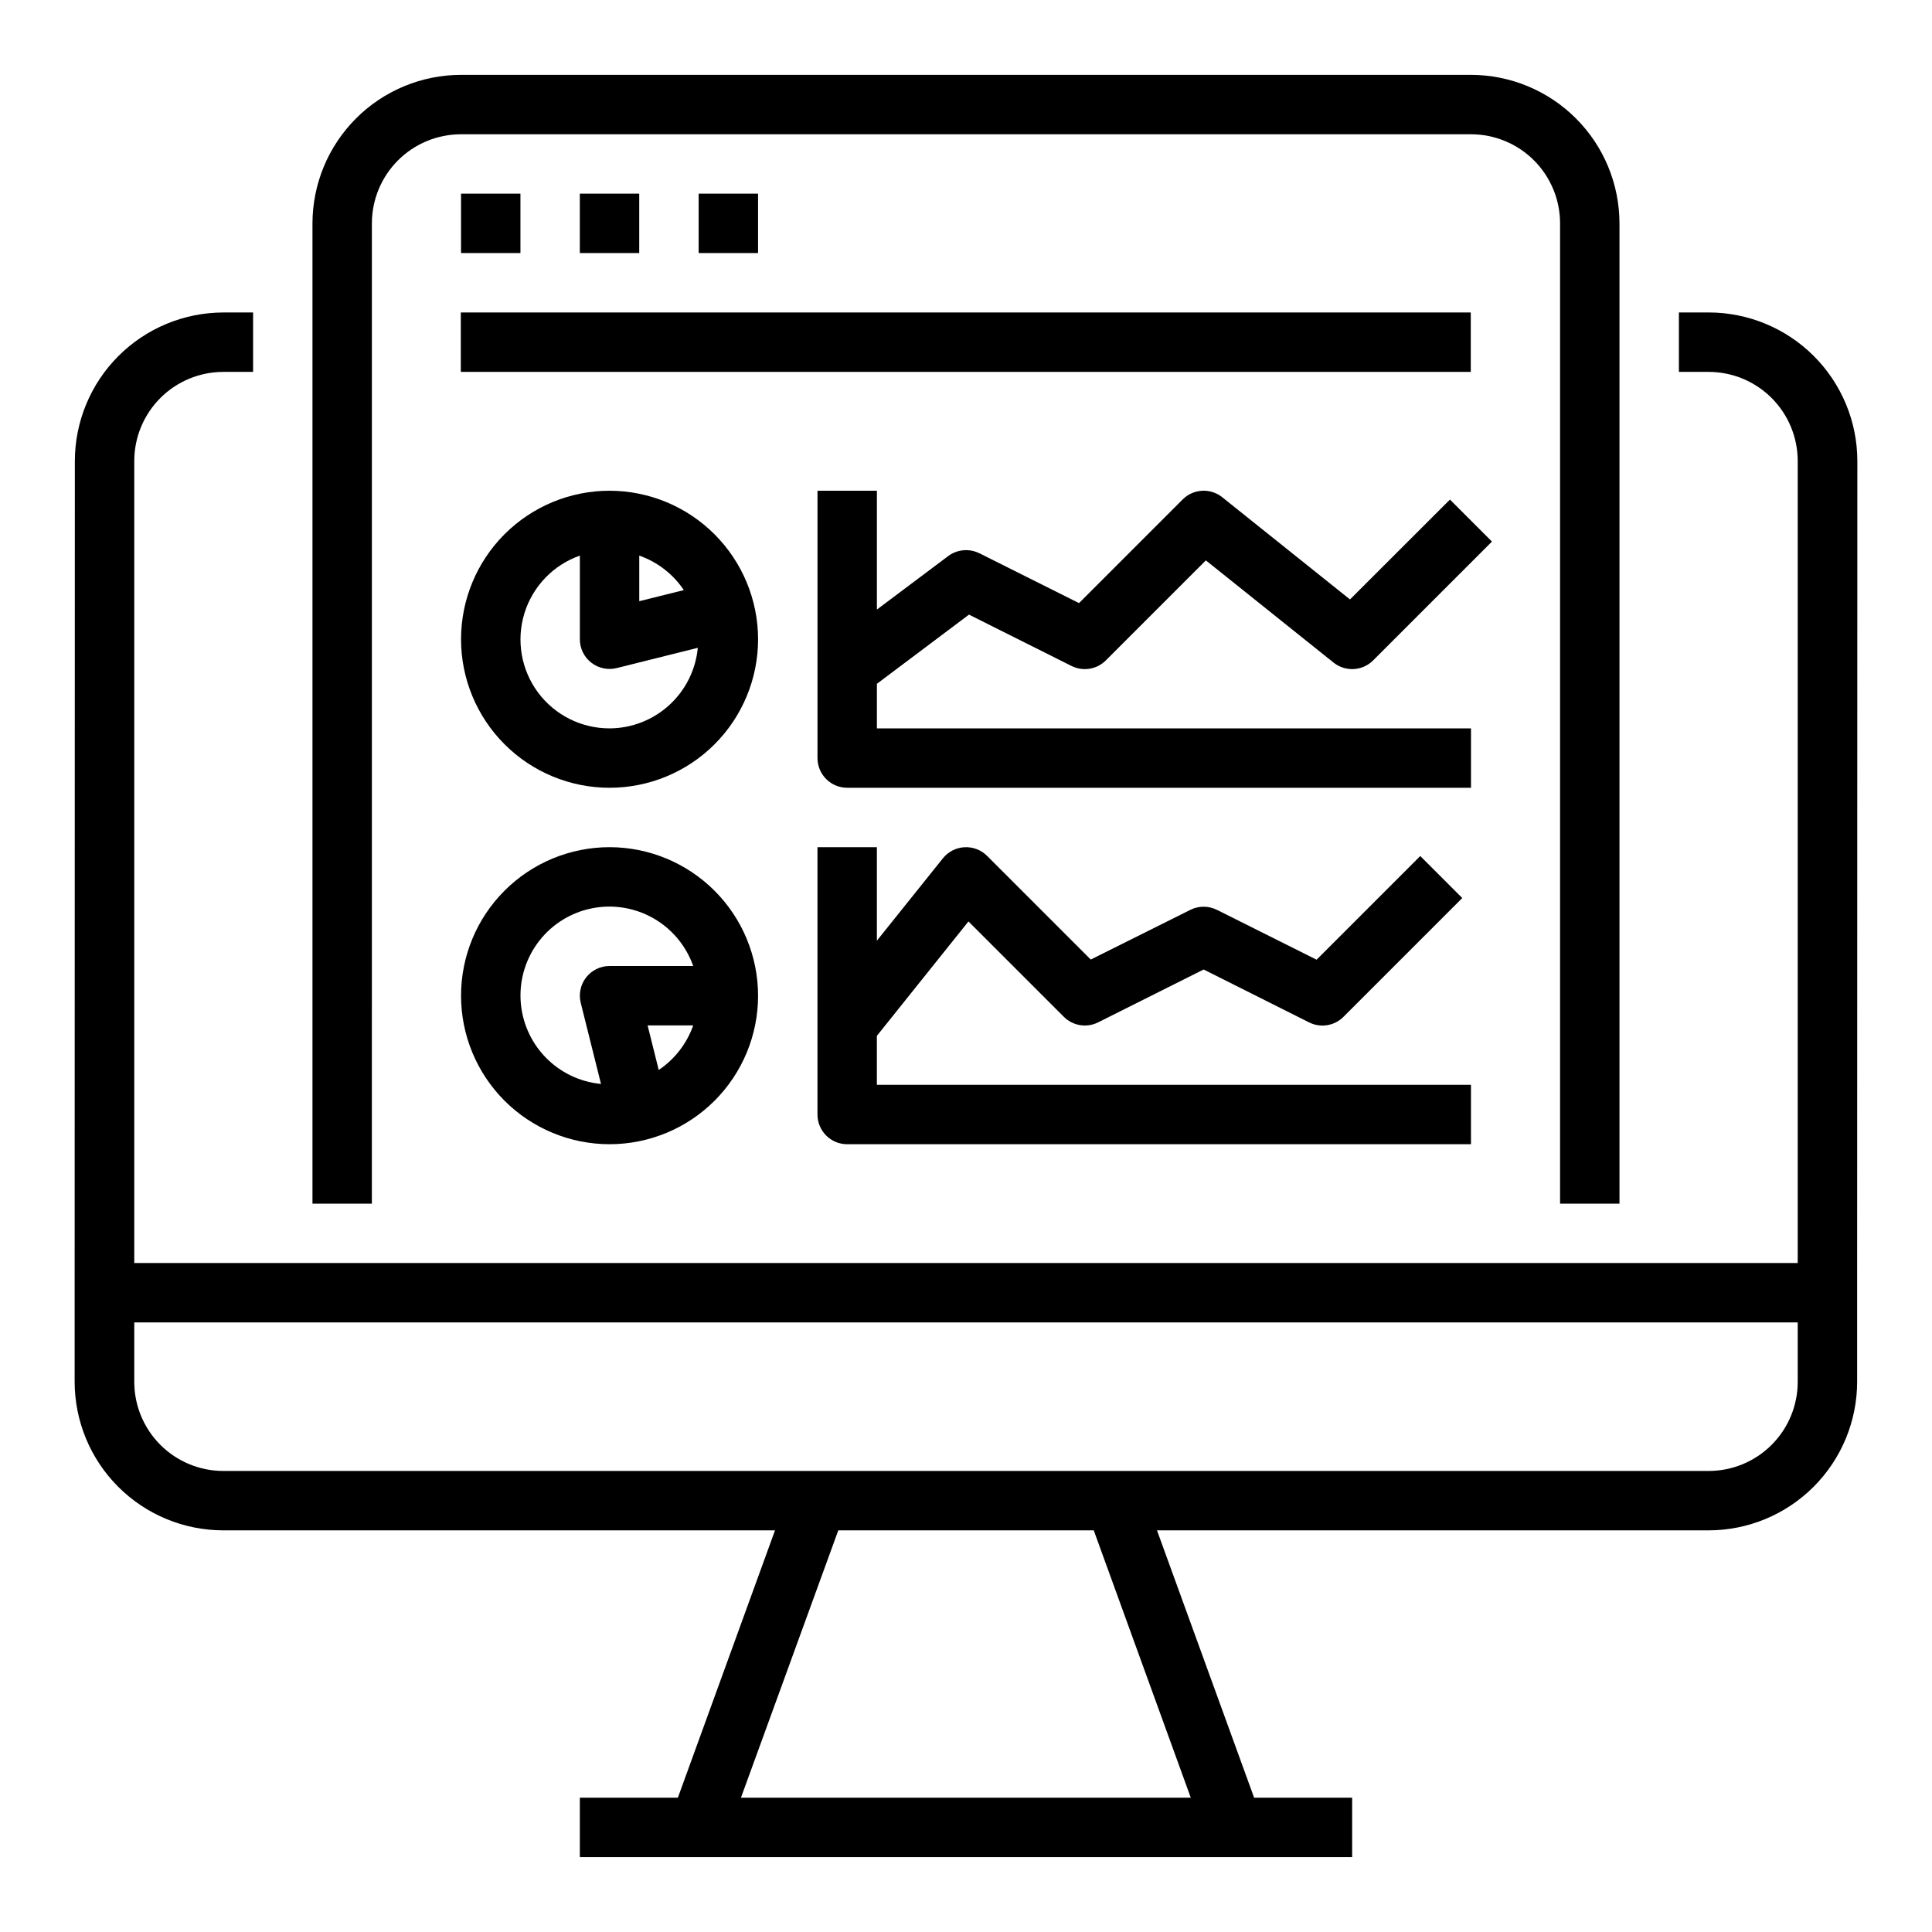
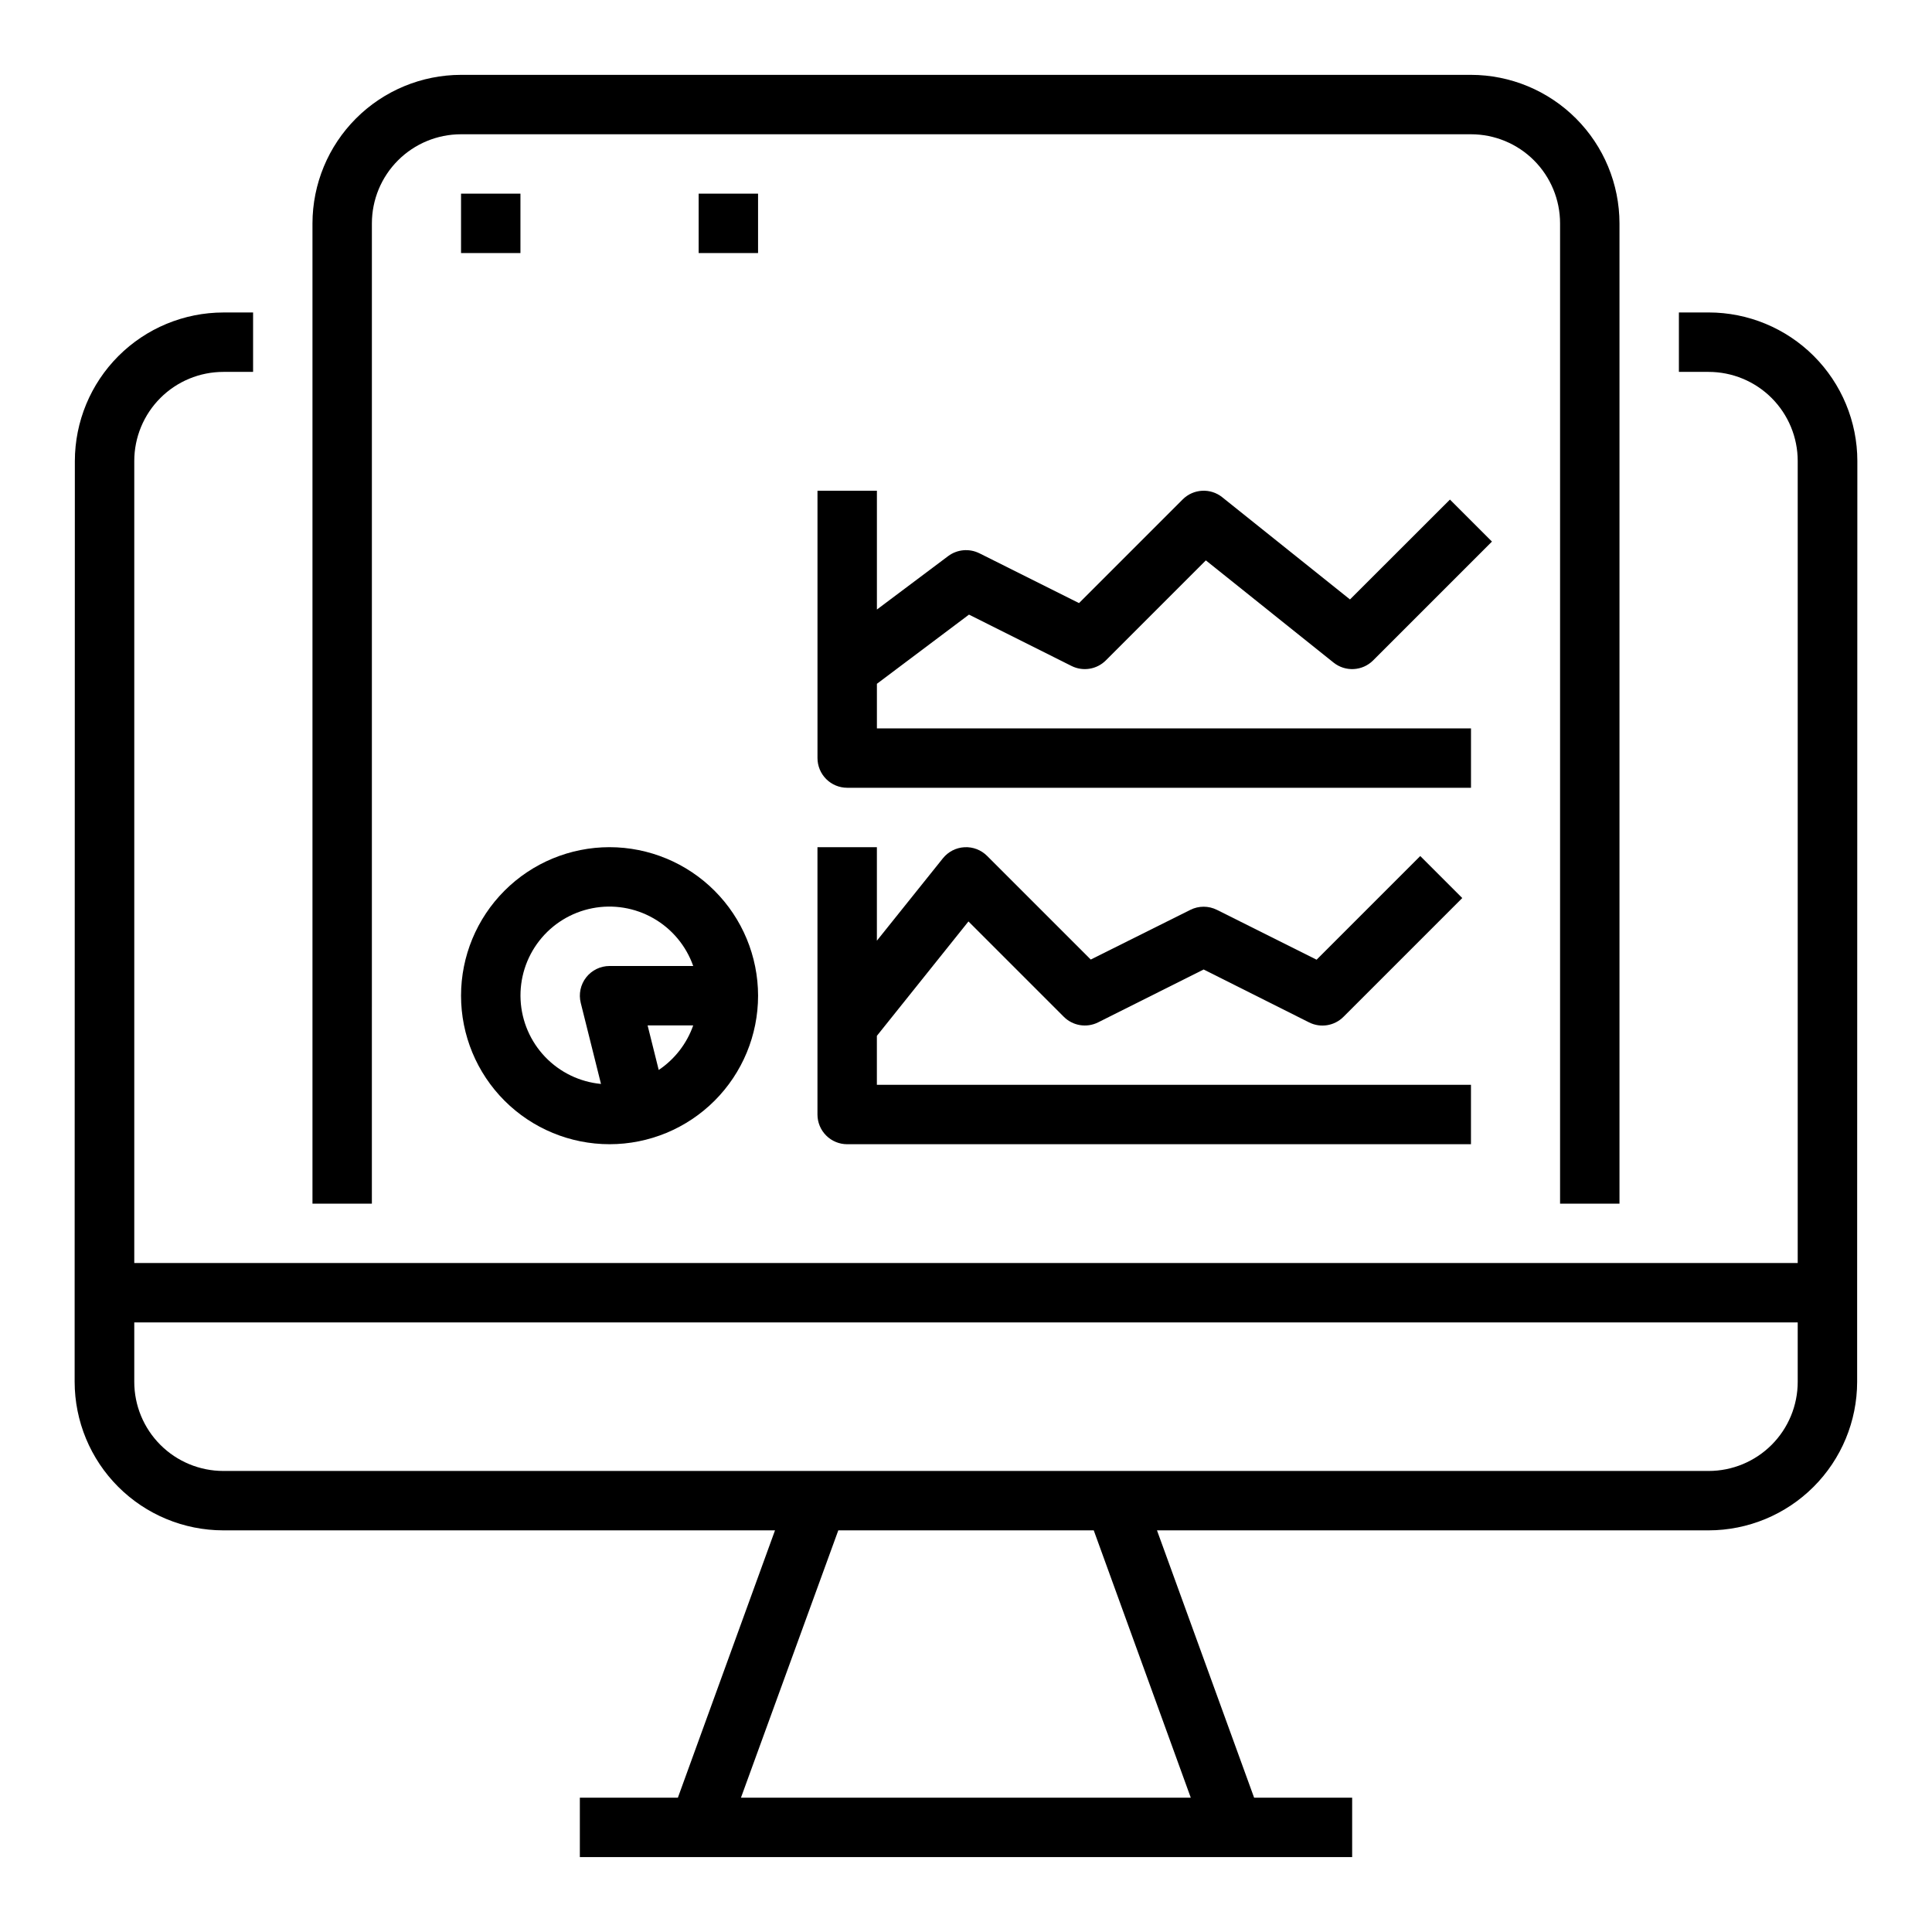
<svg xmlns="http://www.w3.org/2000/svg" fill="#000000" width="800px" height="800px" version="1.1" viewBox="144 144 512 512">
  <g>
    <path d="m596.8 226.81h-7.875v15.742h7.871l0.004 0.004c6.262 0 12.27 2.488 16.699 6.918 4.426 4.426 6.914 10.434 6.914 16.699v212.54h-440.83v-212.54c0-6.266 2.488-12.273 6.918-16.699 4.426-4.43 10.434-6.918 16.699-6.918h7.871v-15.746h-7.871c-10.438 0.016-20.441 4.164-27.82 11.543-7.379 7.379-11.527 17.383-11.543 27.82l-0.055 220.41v23.617c0.016 10.434 4.164 20.438 11.543 27.816 7.379 7.379 17.383 11.531 27.82 11.543h146.24l-25.742 70.848h-25.977v15.742l204.67 0.004v-15.746h-25.98l-25.742-70.848h146.19c10.434-0.012 20.438-4.164 27.816-11.543 7.379-7.379 11.531-17.383 11.543-27.816v-23.617l0.055-220.42v0.004c-0.012-10.445-4.172-20.457-11.562-27.84-7.391-7.379-17.41-11.523-27.852-11.523zm-137.23 393.6h-119.21l25.797-70.848h67.699zm137.23-86.59h-393.6c-6.266 0-12.273-2.488-16.699-6.918-4.43-4.43-6.918-10.438-6.918-16.699v-15.746h440.83v15.746c0 6.262-2.488 12.27-6.914 16.699-4.43 4.43-10.438 6.918-16.699 6.918z" />
    <path d="m573.18 462.98v-259.78c-0.012-10.438-4.164-20.441-11.543-27.82s-17.383-11.527-27.816-11.543h-267.65c-10.438 0.016-20.441 4.164-27.82 11.543-7.379 7.379-11.527 17.383-11.543 27.82v259.78h15.742l0.004-259.78c0-6.266 2.488-12.273 6.918-16.699 4.426-4.43 10.434-6.918 16.699-6.918h267.65c6.262 0 12.27 2.488 16.699 6.918 4.426 4.426 6.914 10.434 6.914 16.699v259.78z" />
    <path d="m266.18 195.32h15.742v15.742h-15.742z" />
-     <path d="m297.66 195.32h15.742v15.742h-15.742z" />
    <path d="m329.15 195.32h15.742v15.742h-15.742z" />
-     <path d="m266.12 226.81h267.65v15.742h-267.65z" />
    <path d="m400.79 306.88 27.184 13.613c3.031 1.512 6.688 0.914 9.082-1.48l26.504-26.504 33.852 27.086c3.133 2.508 7.648 2.254 10.484-0.582l31.488-31.488-11.133-11.133-26.492 26.469-33.852-27.086v-0.004c-3.133-2.504-7.648-2.254-10.484 0.582l-27.473 27.473-26.418-13.211-0.004 0.004c-2.668-1.324-5.859-1.035-8.25 0.746l-18.891 14.172v-31.488h-15.746v70.848c0 2.086 0.832 4.09 2.309 5.566 1.477 1.477 3.477 2.305 5.566 2.305h165.31v-15.742h-157.44v-11.809z" />
    <path d="m368.51 447.23h165.31v-15.742h-157.44v-12.977l24.27-30.32 25.27 25.27c2.394 2.394 6.051 2.992 9.082 1.48l27.973-14.016 27.969 14.031c3.031 1.512 6.688 0.914 9.082-1.48l31.488-31.488-11.133-11.133-27.473 27.473-26.418-13.211v0.004c-2.215-1.109-4.82-1.109-7.035 0l-26.395 13.168-27.473-27.473h-0.004c-1.582-1.582-3.762-2.418-6-2.293-2.234 0.121-4.312 1.191-5.711 2.938l-17.492 21.832v-24.781h-15.746v70.848c0 2.086 0.832 4.09 2.309 5.566 1.477 1.477 3.477 2.305 5.566 2.305z" />
-     <path d="m305.54 274.05c-10.441 0-20.453 4.144-27.832 11.527-7.383 7.383-11.527 17.395-11.527 27.832s4.144 20.449 11.527 27.832c7.379 7.383 17.391 11.527 27.832 11.527 10.438 0 20.449-4.144 27.832-11.527 7.379-7.383 11.527-17.395 11.527-27.832-0.012-10.434-4.164-20.438-11.543-27.816-7.379-7.379-17.383-11.531-27.816-11.543zm7.871 17.191c4.82 1.691 8.965 4.894 11.809 9.141l-11.809 2.945zm-7.871 45.785c-7.481 0.012-14.523-3.523-18.977-9.535-4.453-6.008-5.789-13.773-3.598-20.926 2.191-7.152 7.648-12.84 14.703-15.324v22.168c0 2.422 1.113 4.711 3.023 6.203 1.91 1.488 4.402 2.019 6.75 1.434l21.484-5.367v-0.004c-0.551 5.828-3.25 11.242-7.574 15.188-4.324 3.949-9.961 6.144-15.812 6.164z" />
    <path d="m305.54 368.51c-10.441 0-20.453 4.144-27.832 11.527-7.383 7.383-11.527 17.391-11.527 27.832 0 10.438 4.144 20.449 11.527 27.832 7.379 7.379 17.391 11.527 27.832 11.527 10.438 0 20.449-4.148 27.832-11.527 7.379-7.383 11.527-17.395 11.527-27.832-0.012-10.438-4.164-20.441-11.543-27.82-7.379-7.379-17.383-11.527-27.816-11.539zm13.027 59.039-2.945-11.809h12.086c-1.691 4.82-4.898 8.965-9.141 11.809zm-13.027-27.551c-2.426 0-4.711 1.117-6.203 3.023-1.492 1.91-2.019 4.402-1.434 6.754l5.367 21.484v-0.004c-5.633-0.531-10.891-3.074-14.805-7.168-3.91-4.09-6.219-9.453-6.504-15.105-0.281-5.652 1.48-11.219 4.969-15.68 3.484-4.461 8.461-7.516 14.016-8.605 5.555-1.094 11.316-0.145 16.23 2.664 4.914 2.809 8.652 7.293 10.531 12.637z" />
  </g>
</svg>